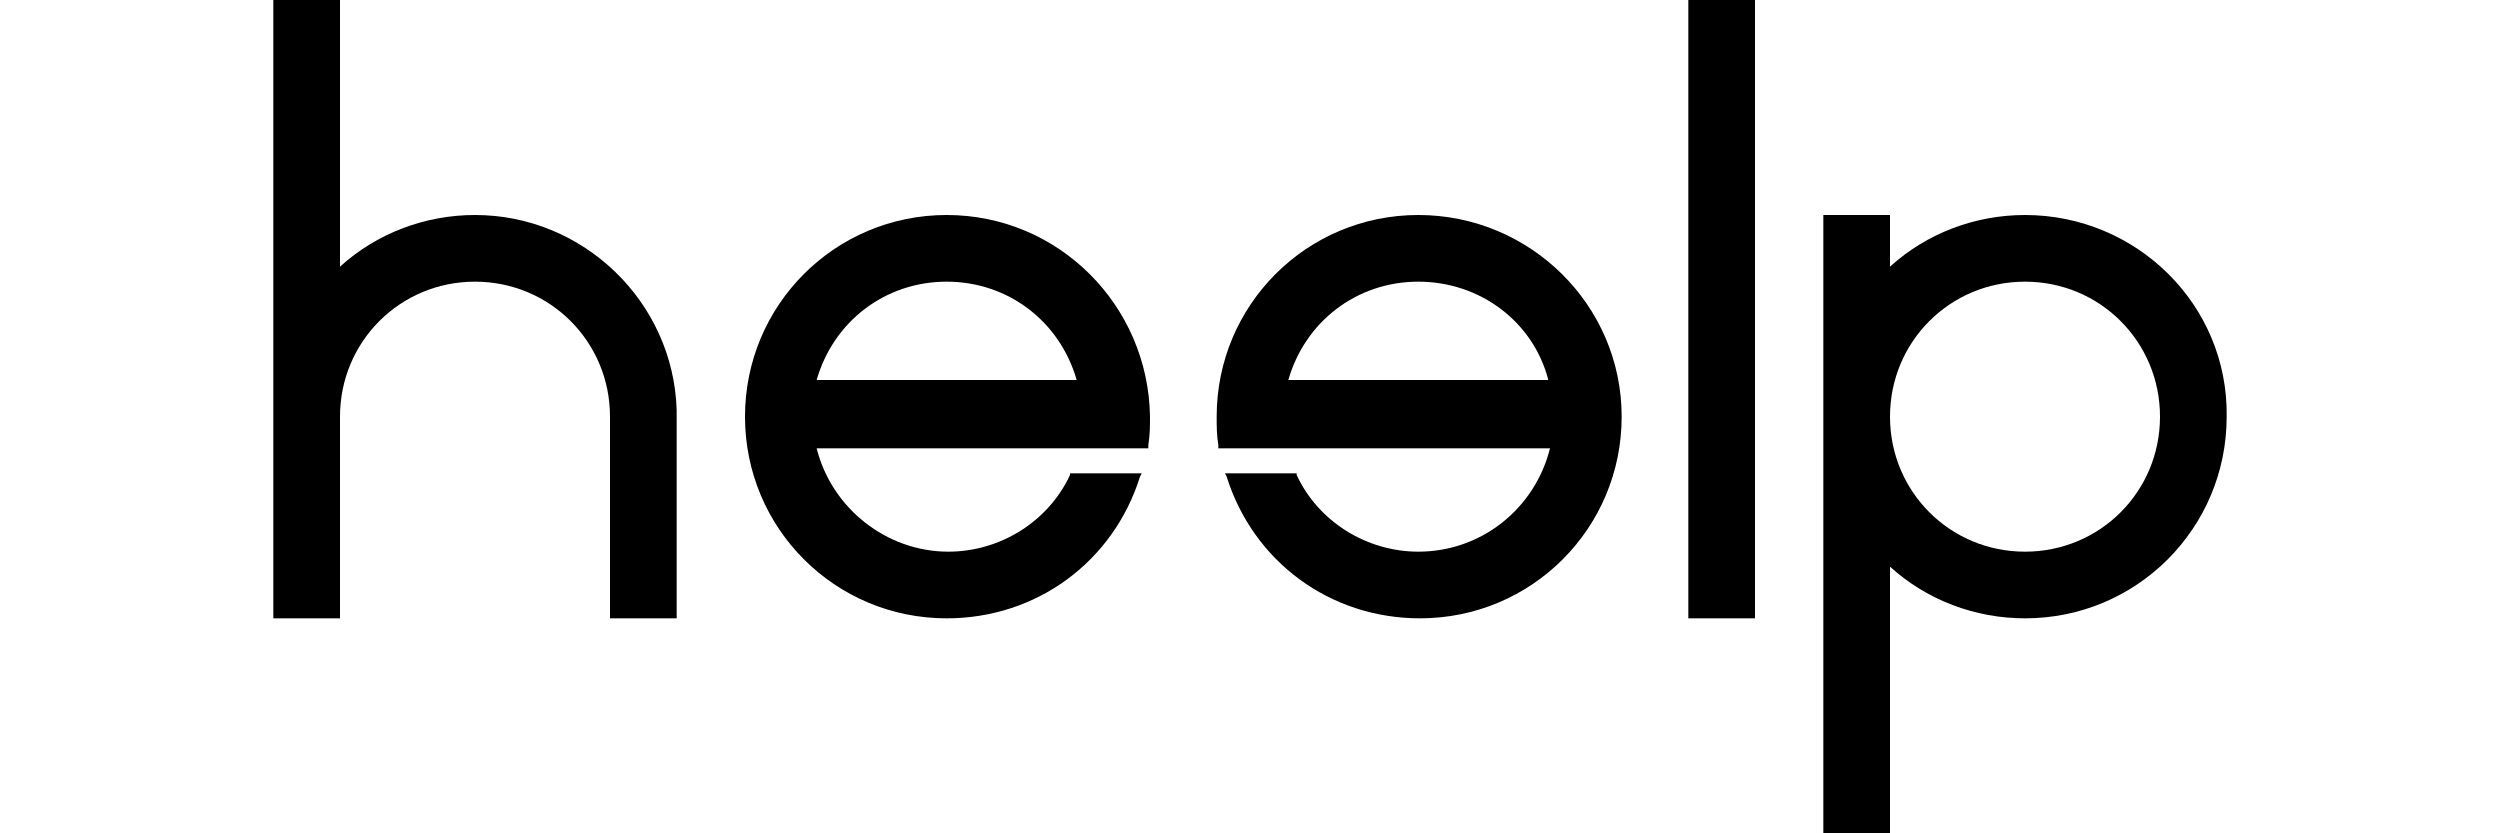
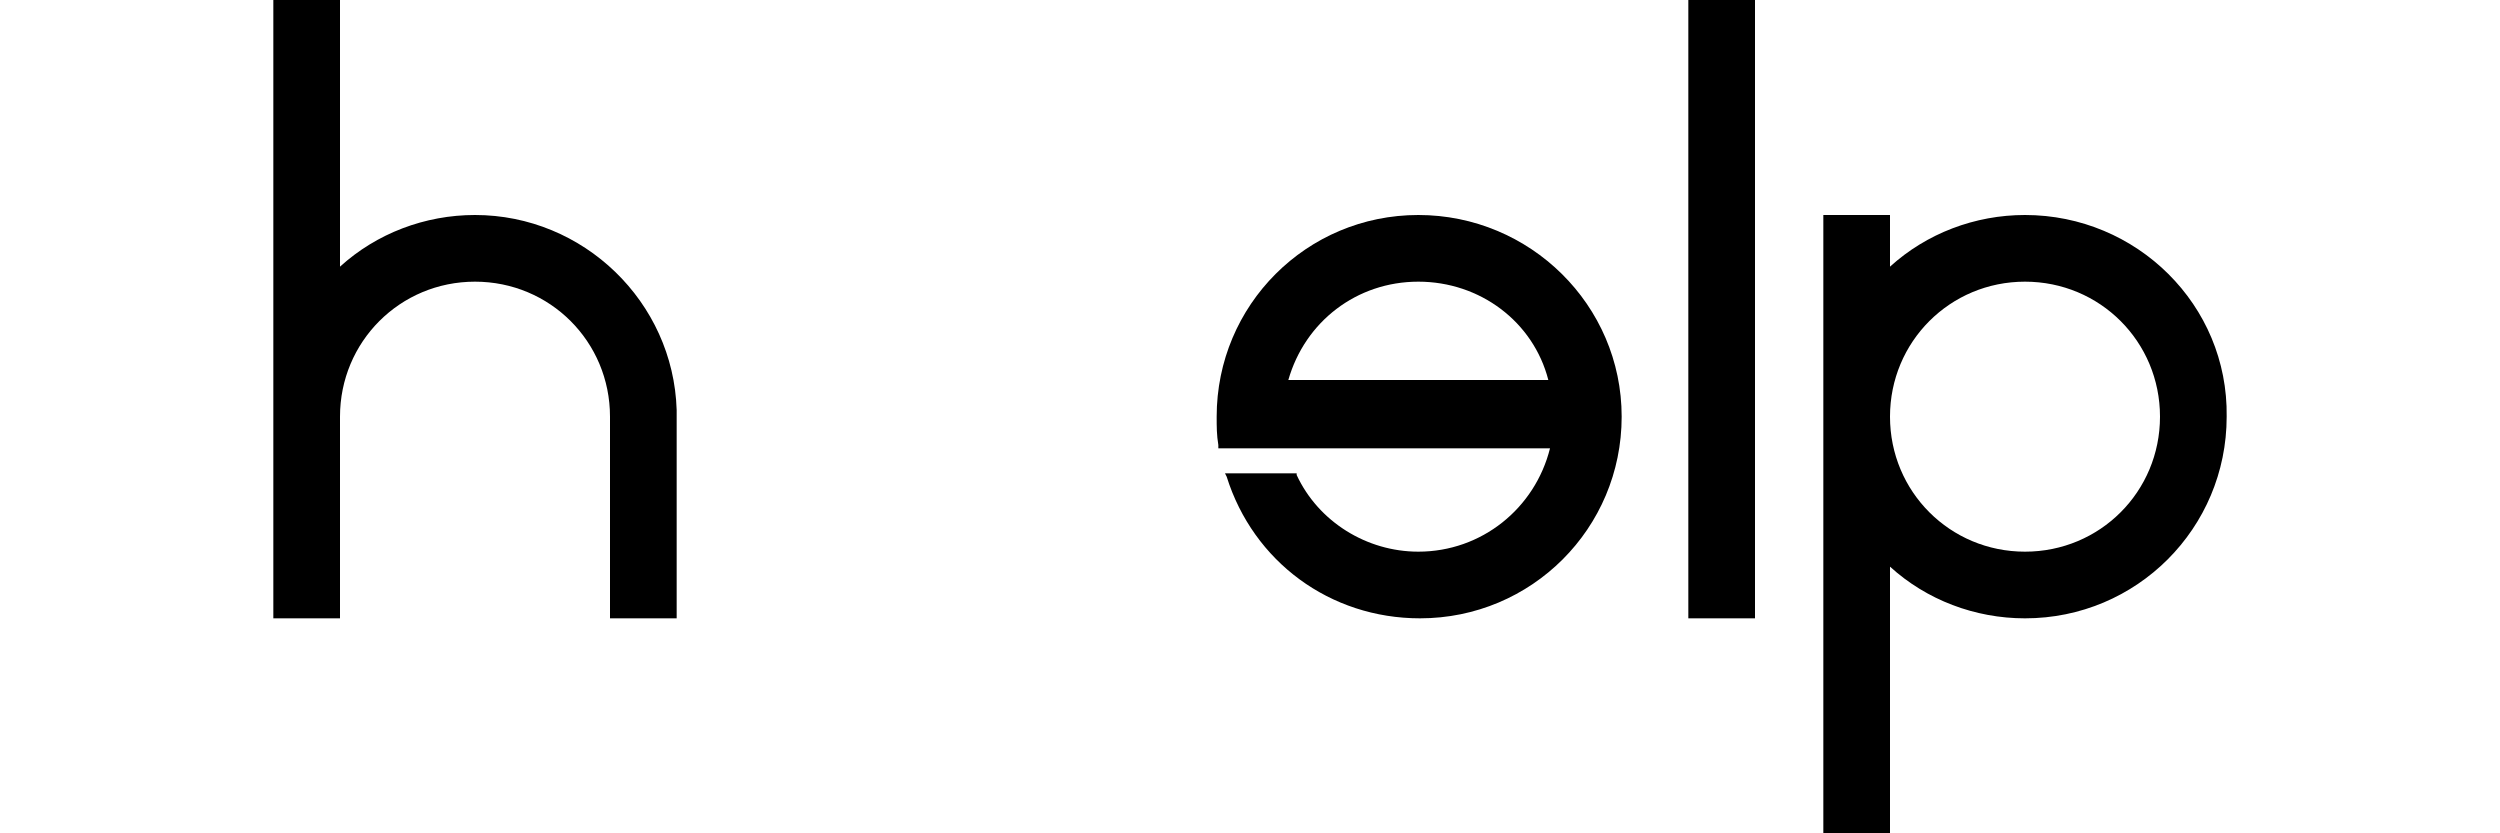
<svg xmlns="http://www.w3.org/2000/svg" version="1.1" id="Calque_1" x="0px" y="0px" viewBox="0 0 150 50" style="enable-background:new 0 0 150 50;" xml:space="preserve">
  <style type="text/css"> .st0{fill-rule:evenodd;clip-rule:evenodd;} </style>
  <g>
    <path d="M121.5,12.9c-3,0-5.9,1.1-8.1,3.1v-3.1h-4V50h4V34c2.2,2,5.1,3.1,8.1,3.1c6.7,0,12.1-5.4,12.1-12.1 C133.7,18.3,128.2,12.9,121.5,12.9z M129.6,25c0,4.5-3.6,8.1-8.1,8.1c-4.5,0-8.1-3.6-8.1-8.1c0-4.5,3.6-8.1,8.1-8.1 C126,16.9,129.6,20.5,129.6,25z" />
-     <path d="M56.8,12.9c-6.7,0-12.1,5.4-12.1,12.1c0,6.7,5.4,12.1,12.1,12.1c5.4,0,10-3.4,11.6-8.5l0.1-0.2h-4.3l0,0.1 c-1.3,2.8-4.2,4.6-7.3,4.6c-3.7,0-7-2.6-7.9-6.2h19.9l0-0.2c0.1-0.6,0.1-1.2,0.1-1.7C68.9,18.3,63.5,12.9,56.8,12.9z M56.8,16.9 c3.7,0,6.8,2.4,7.8,5.9H49C50,19.3,53.1,16.9,56.8,16.9z" />
    <path d="M85.1,12.9C78.4,12.9,73,18.3,73,25c0,0.6,0,1.1,0.1,1.7l0,0.2H93c-0.9,3.6-4.1,6.2-7.9,6.2c-3.1,0-6-1.8-7.3-4.6l0-0.1 h-4.3l0.1,0.2c1.6,5.1,6.2,8.5,11.6,8.5c6.7,0,12.1-5.4,12.1-12.1C97.3,18.3,91.8,12.9,85.1,12.9z M92.9,22.8H77.3 c1-3.5,4.1-5.9,7.8-5.9C88.8,16.9,92,19.3,92.9,22.8z" />
    <rect x="101.3" y="0" width="4" height="37.1" />
    <path d="M28.5,12.9c-3,0-5.9,1.1-8.1,3.1V0h-4v37.1h4V25c0-4.5,3.6-8.1,8.1-8.1c4.5,0,8.1,3.6,8.1,8.1v12.1h4V24.6h0 C40.4,18.1,35,12.9,28.5,12.9z" />
  </g>
</svg>